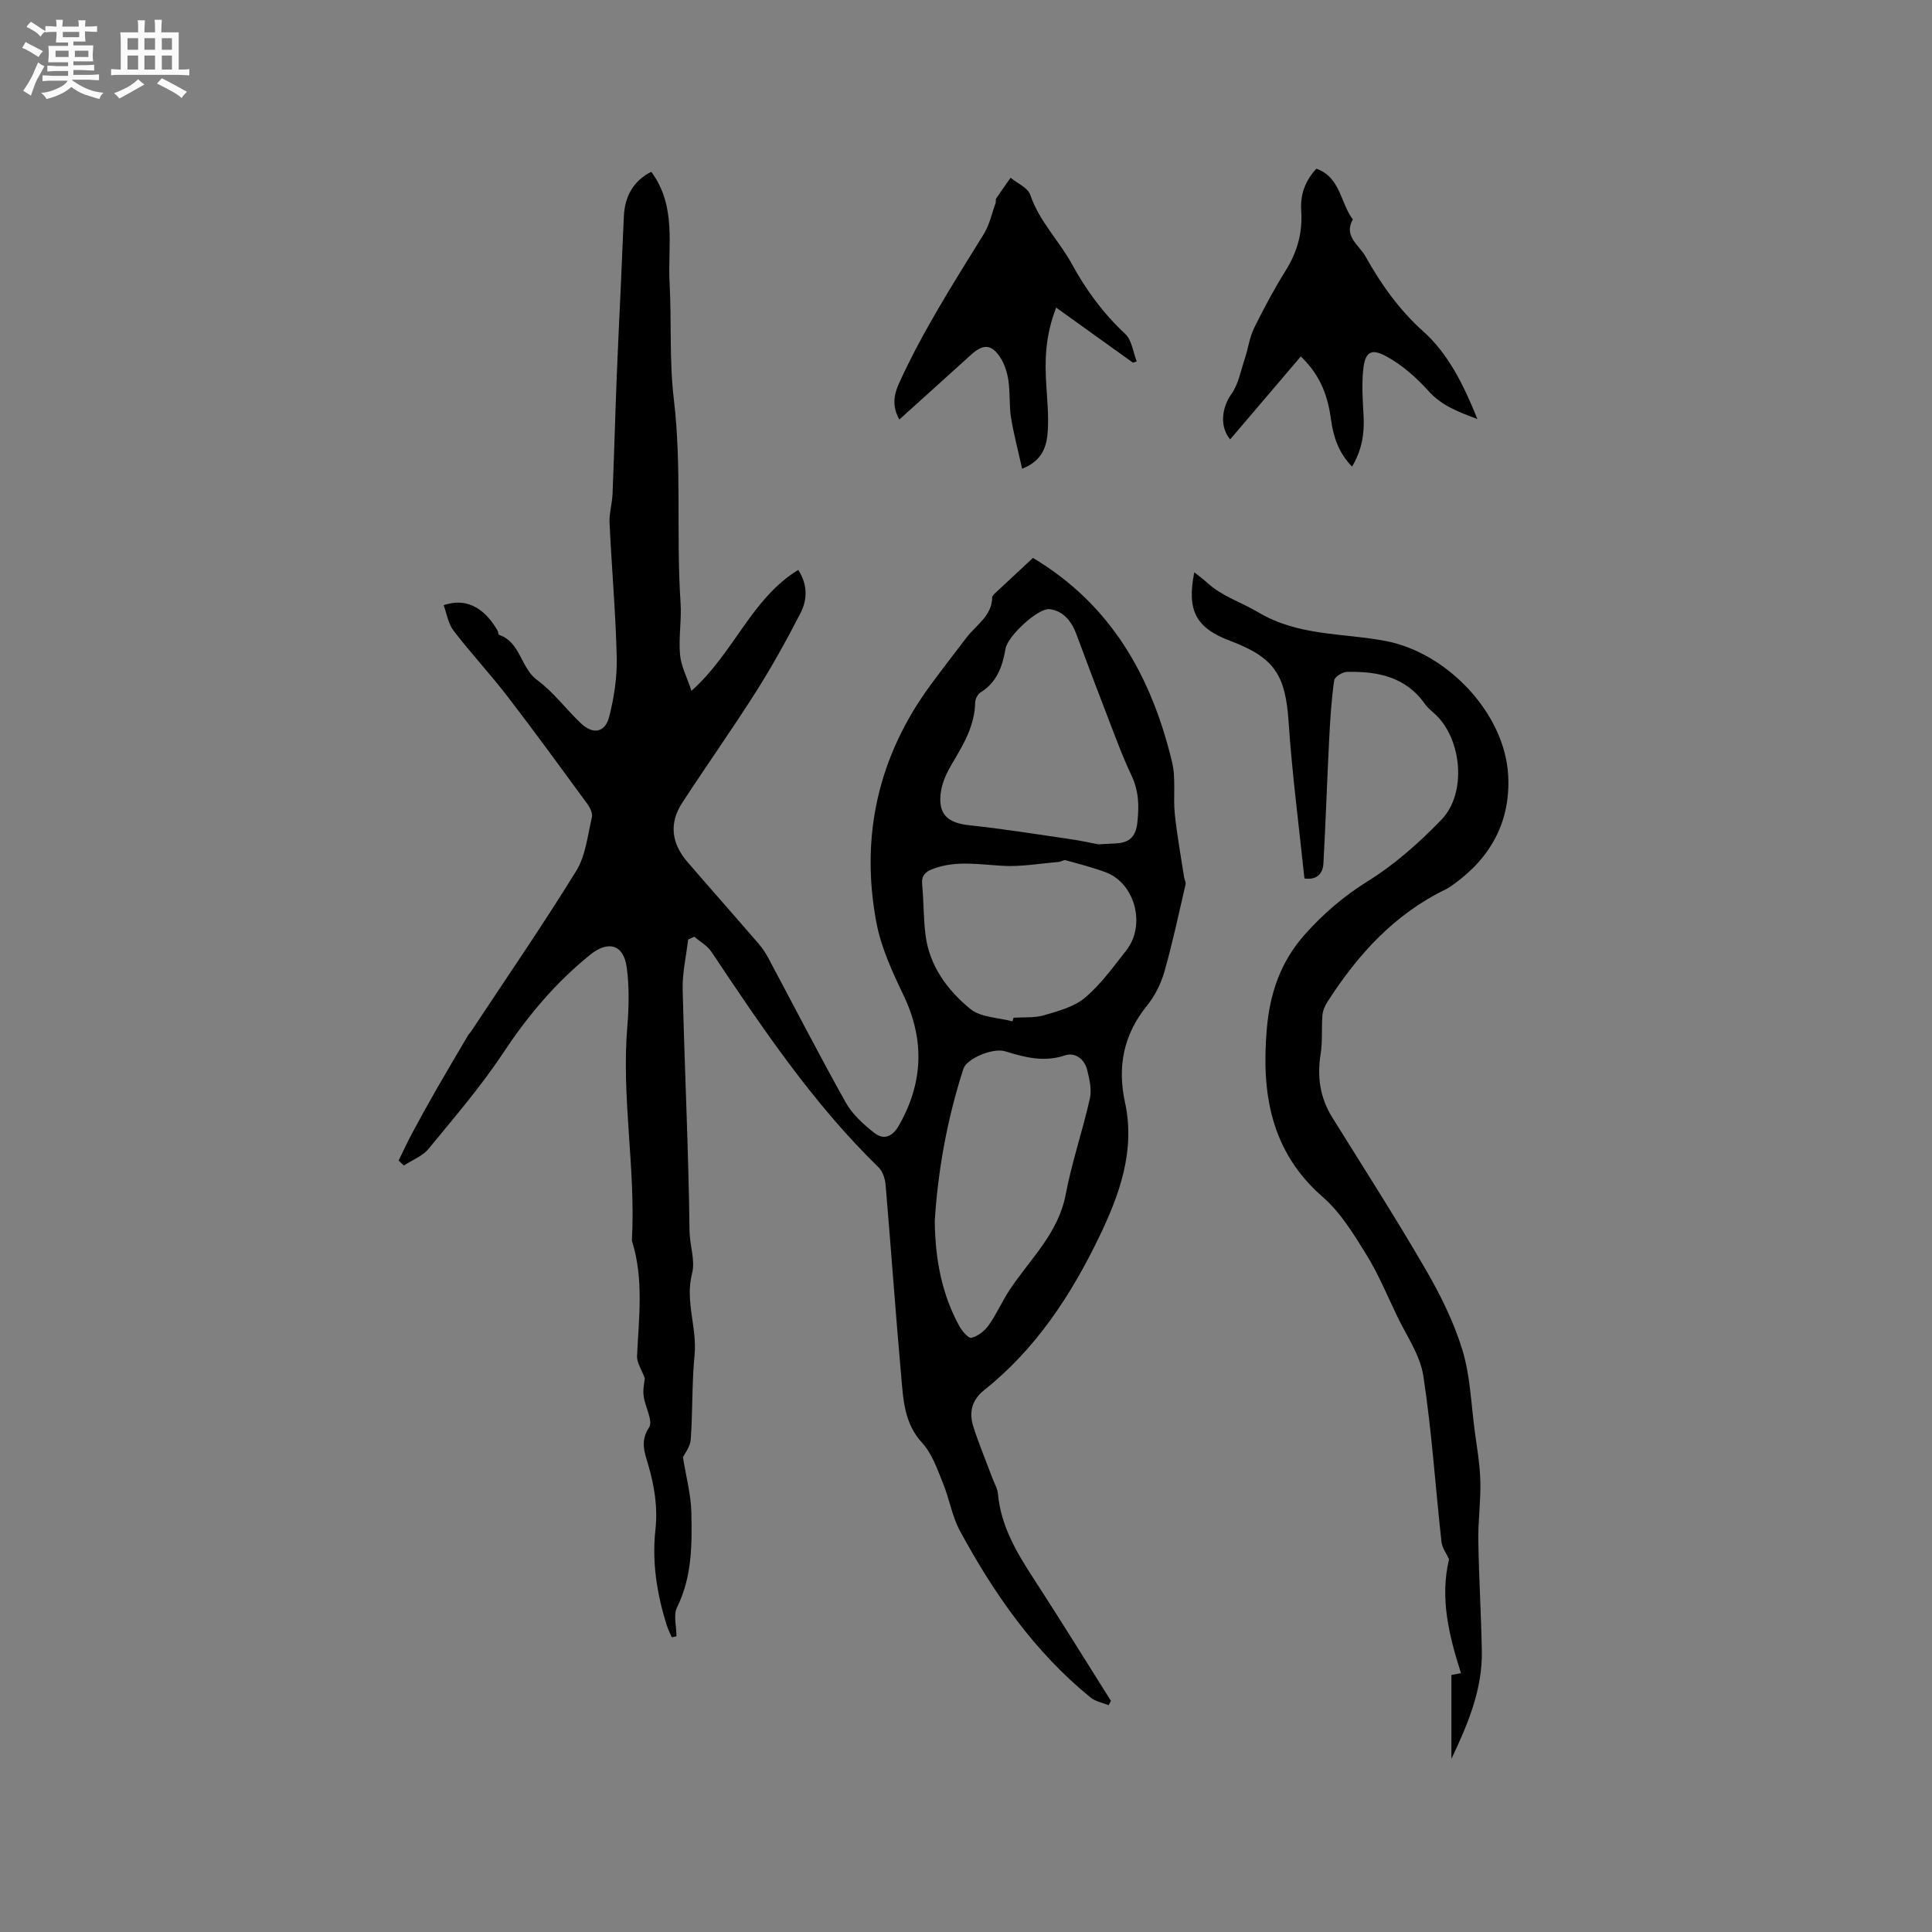
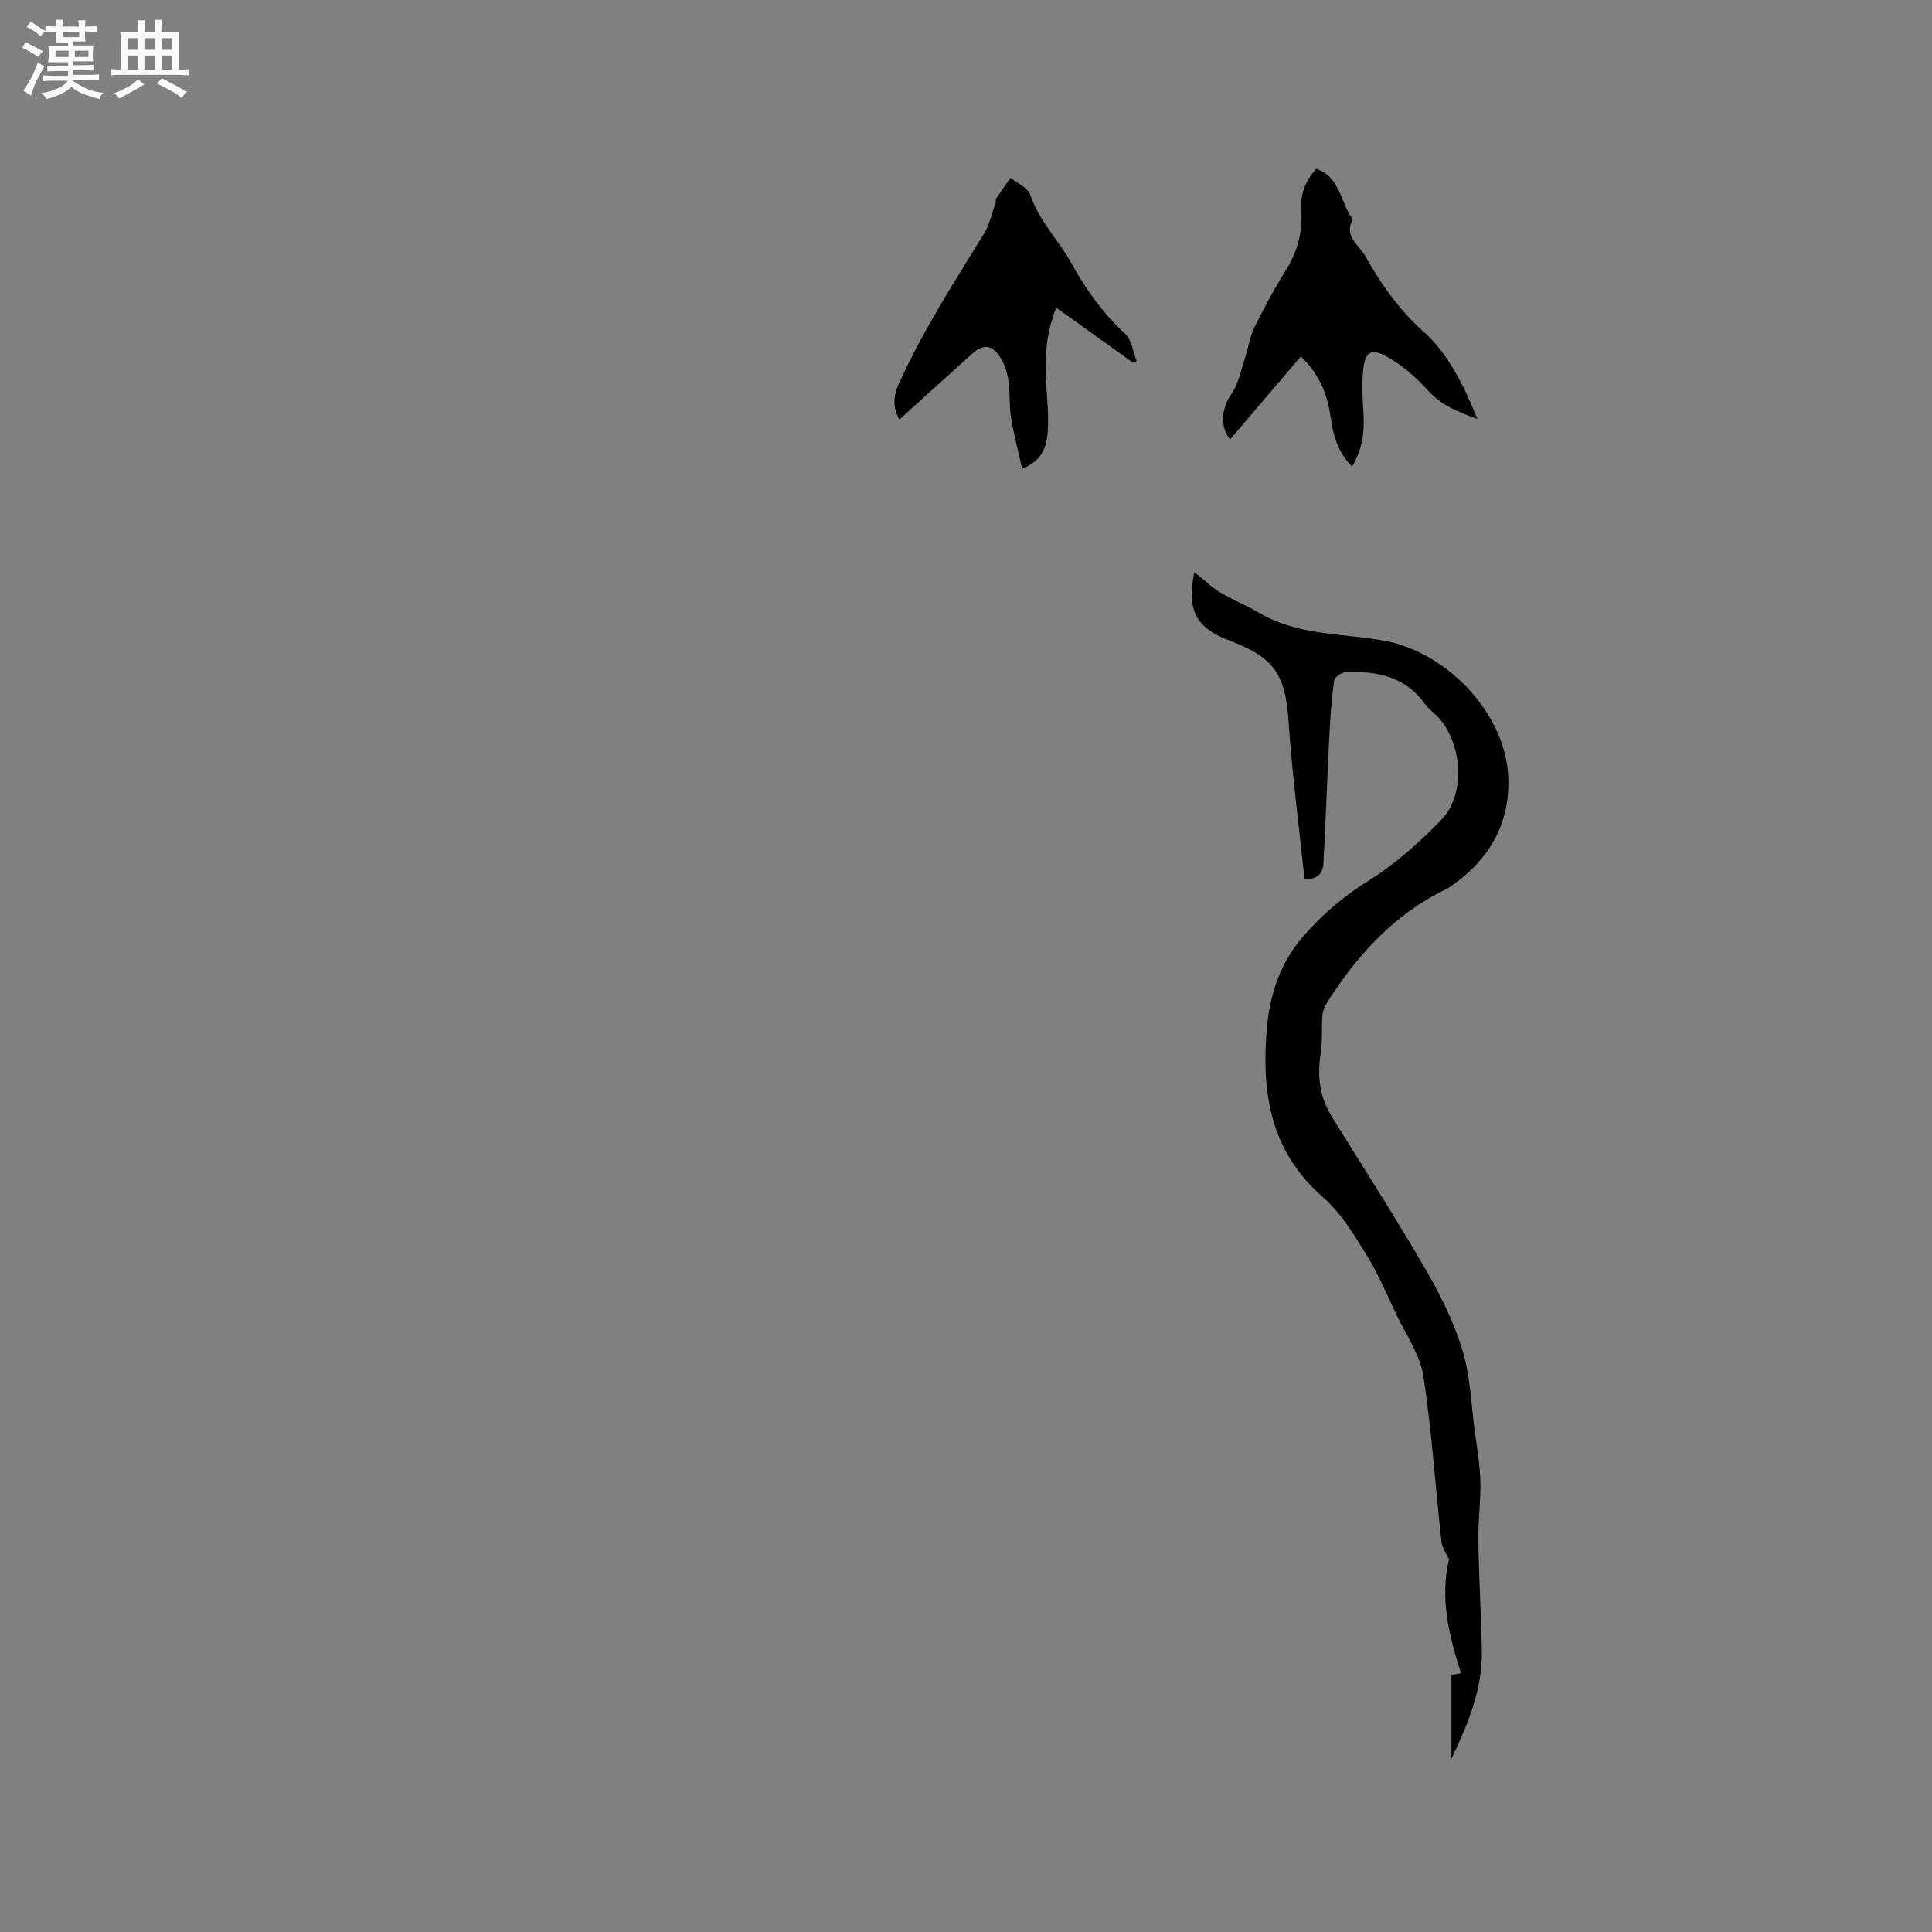
<svg xmlns="http://www.w3.org/2000/svg" enable-background="new 0 0 400 400" viewBox="0 0 400 400">
  <rect x="0" y="0" width="400" height="400" fill="#808080" stroke="none" />
  <path d="m6.8 9.5c.6.3 1.3.7 2.1 1.1-.4.4-.7.8-.9 1.2-.7-.4-1.3-.8-1.8-1.1s-1.1-.6-1.6-.8c.2-.4.5-.8.7-1.2.4.2.8.5 1.5.8zm.9 6.9c-.3.6-.5 1.1-.7 1.7s-.4 1.1-.6 1.7c-.6-.4-1.1-.7-1.6-1 .7-1 1.2-1.8 1.5-2.4.3-.5.6-1.1.8-1.7.3-.6.5-1.2.8-1.8.3.3.8.6 1.3.8-.7 1.3-1.2 2.2-1.5 2.7zm.1-11c.4.3 1 .7 1.7 1.1-.5.2-.8.6-1.1 1.1-.5-.6-1-1-1.4-1.2s-.9-.6-1.5-.8c.2-.4.5-.7.9-1.1.5.3.9.6 1.4.9zm10.5 13.1c1 .4 2 .6 3.1.7-.4.4-.7.8-.8 1.3-.9-.2-1.9-.6-3-.9-1-.4-2-.9-2.8-1.6-.5.4-1.1.9-1.9 1.3s-1.9.9-3.3 1.2c-.1-.3-.5-.8-1.1-1.3 1 0 2.1-.3 3.2-.8 1.2-.5 1.9-1 2.3-1.7h-3.2c-.4 0-1 0-2 .1v-1.2c1 0 1.7.1 2 .1h3.3v-1h-2.3c-.2 0-.9 0-2 .1v-1.2c1.2 0 1.9.1 2 .1h2.3v-.8h-4.1c0-.7.1-1.2.1-1.6 0-.5 0-1.1-.1-1.8h4.1v-.7h-2.5c0-.6.1-1.1.1-1.6v-.6h-.5c-.4 0-1 0-1.8.1v-1.3c1.2 0 1.9.1 2.1.1h.2c0-.3 0-.8-.1-1.4h1.4c0 .6-.1 1-.1 1.4h3.4c0-.4 0-.8-.1-1.3h1.5c0 .4-.1.9-.1 1.3.7 0 1.5 0 2.5-.1v1.2c-1 0-1.8-.1-2.5-.1v.6c0 .3 0 .8.1 1.5h-2.5v.8h4.1c0 .7-.1 1.3-.1 1.8s0 1 .1 1.5h-4.1v.8h1.4c.8 0 1.8 0 2.9-.1v1.2c-1 0-1.9-.1-2.8-.1h-1.5v1h3.2c.3 0 1 0 2.1-.1v1.2c-1.1 0-1.8-.1-2.1-.1h-3.4l-.1.1c1.4 1 2.4 1.5 3.4 1.9zm-4.1-6.7v-1.3h-2.7v1.3zm2.2-4.1v-1.1h-3.4v1.1zm1.9 4.1v-1.3h-2.8v1.3z" fill="#fafafb" />
  <path d="m37 6.7v2.3 5.4c1 0 1.8 0 2.2-.1v1.3c-.6 0-1.5-.1-2.5-.1h-11.9c-.7 0-1.3 0-1.8.1v-1.3c.5 0 1.1.1 2 .1v-5.2c0-1 0-1.8-.1-2.5h3.7c0-1.3 0-2.1-.1-2.5h1.5c0 .4-.1 1.3-.1 2.5h2.2c0-1.2 0-2.1-.1-2.6h1.5c0 .4-.1 1.3-.1 2.6zm-12.3 13.7c-.3-.4-.7-.8-1.1-1.1 1.1-.4 2.1-.9 2.9-1.3.8-.5 1.5-1 2.1-1.6.4.4.9.8 1.3 1.1-2.5 1.4-4.2 2.4-5.2 2.9zm3.9-10.1v-2.4h-2.2v2.4zm0 4.1v-2.9h-2.2v2.9zm3.5-4.1v-2.4h-2.2v2.4zm0 4.1v-2.9h-2.2v2.9zm.4 2.9 1-1.1c.6.3 1.4.7 2.5 1.3s2 1.1 2.7 1.5c-.4.4-.8.8-1.1 1.3-.8-.8-2.5-1.7-5.1-3zm3.1-7v-2.4h-2.1v2.4zm0 4.1v-2.9h-2.1v2.9z" fill="#fafafb" />
  <g fill="#000001">
-     <path d="m142.47 194.52c-.4 3.44-1.21 6.88-1.13 10.31.4 16.68 1.22 33.35 1.42 50.02.04 3.01 1.22 6.1.53 8.78-1.5 5.8 1.07 11.26.51 16.95-.57 5.79-.37 11.66-.79 17.47-.11 1.49-1.26 2.9-1.61 3.65.65 4.1 1.66 7.77 1.74 11.47.14 6.65.15 13.32-2.96 19.59-.8 1.63-.12 3.99-.12 6.01-.32.07-.64.15-.97.22-.36-.84-.79-1.67-1.06-2.54-2.03-6.43-3.07-13.02-2.33-19.75.51-4.64-.21-9.03-1.5-13.45-.72-2.48-1.72-4.84.18-7.71.89-1.34-.86-4.31-1.13-6.57-.17-1.39.18-2.84.25-3.61-.67-1.83-1.67-3.24-1.61-4.61.38-7.93 1.41-15.86-1-23.67-.03-.1-.06-.21-.06-.31.81-14.77-2.19-29.46-.95-44.25.34-4.07.42-8.26-.13-12.28-.66-4.76-3.88-5.56-7.6-2.54-7.07 5.73-12.8 12.49-17.83 20.1-4.66 7.04-10.21 13.5-15.58 20.04-1.26 1.53-3.39 2.33-5.13 3.47-.36-.34-.72-.69-1.08-1.03.93-1.89 1.81-3.82 2.81-5.68 1.64-3.06 3.32-6.11 5.05-9.12 2.15-3.75 4.36-7.46 6.55-11.18.16-.27.42-.48.59-.75 7.3-11.04 14.81-21.95 21.75-33.2 1.97-3.19 2.38-7.37 3.27-11.16.19-.83-.42-2.03-1-2.82-5.45-7.44-10.88-14.9-16.5-22.21-3.57-4.64-7.59-8.95-11.15-13.59-1.1-1.43-1.39-3.49-2.05-5.27 5.48-1.85 8.97 1.49 11.17 5.26.16.27.12.81.3.87 4.48 1.54 4.43 6.82 7.91 9.38 3.37 2.48 5.95 6.02 9.03 8.93 2.56 2.42 5.04 1.96 5.89-1.42.99-3.94 1.63-8.11 1.54-12.15-.22-9.32-1.05-18.63-1.49-27.95-.09-1.96.54-3.94.62-5.93.33-8.12.55-16.24.87-24.36.24-6.22.56-12.43.84-18.64.22-4.86.4-9.73.64-14.59.21-4.21 2.1-7.34 5.67-9.13 5.31 7.18 3.38 15.29 3.79 23.02.43 8.02-.07 16.13.88 24.08 1.67 14.01.46 28.06 1.39 42.07.24 3.58-.42 7.23-.11 10.79.21 2.36 1.42 4.63 2.37 7.5 8.82-7.85 12.39-19.1 22.11-25.04 2 3.11 1.88 6.22.44 9-2.85 5.52-5.86 10.98-9.19 16.23-4.93 7.77-10.26 15.29-15.29 23.01-2.77 4.25-2.18 8.43 1.09 12.22 4.9 5.68 9.87 11.29 14.77 16.97.75.87 1.4 1.85 1.95 2.87 5.34 9.99 10.52 20.07 16.05 29.95 1.37 2.45 3.67 4.54 5.92 6.31 1.97 1.55 3.77.81 5.11-1.55 5.04-8.88 5.36-17.74.91-27.02-2.32-4.83-4.64-9.9-5.61-15.11-3.31-17.83.42-34.28 11.2-48.99 2.44-3.33 4.99-6.59 7.49-9.88 2-2.63 5.25-4.46 5.32-8.34.01-.34.44-.7.75-.99 2.62-2.46 5.25-4.9 7.68-7.16 16.3 9.73 24.58 24.7 28.8 42.26.83 3.43.2 7.19.57 10.76.46 4.38 1.26 8.72 1.92 13.08.08.51.41 1.04.31 1.49-1.41 6.07-2.7 12.18-4.41 18.16-.71 2.48-1.99 4.99-3.61 6.99-4.85 5.99-6.13 12.63-4.52 20 2.18 10-1.17 19.15-5.31 27.76-5.81 12.07-13.14 23.28-23.84 31.79-2.65 2.11-3.18 4.71-2.23 7.64 1.15 3.58 2.61 7.05 3.92 10.58.41 1.09 1.06 2.16 1.16 3.28.6 6.69 3.9 12.18 7.45 17.64 5.42 8.34 10.64 16.8 15.94 25.21-.16.3-.32.59-.48.89-1.25-.51-2.72-.76-3.73-1.58-11.62-9.45-20.01-21.5-27.06-34.52-1.64-3.03-2.18-6.63-3.5-9.85-1.19-2.9-2.25-6.11-4.3-8.34-3.76-4.09-3.93-9.02-4.36-13.9-1.18-13.19-2.1-26.39-3.23-39.58-.11-1.24-.6-2.76-1.46-3.59-13.62-13.27-24.12-28.93-34.6-44.62-.85-1.27-2.35-2.1-3.54-3.13-.43.2-.85.4-1.28.59zm51.06 58.3c.1 7.92 1.45 15.04 5.02 21.61.58 1.07 1.92 2.7 2.56 2.55 1.34-.31 2.74-1.42 3.57-2.58 1.64-2.31 2.79-4.97 4.36-7.35 4.21-6.37 10.07-11.66 11.6-19.75 1.27-6.7 3.52-13.21 5.01-19.88.41-1.85-.09-4.01-.57-5.93-.55-2.22-2.51-3.68-4.56-2.99-4.36 1.46-8.3.43-12.38-.83-2.61-.81-8 1.53-8.67 3.59-3.38 10.43-5.29 21.13-5.94 31.56zm33.87-78.01c1.79-.09 2.63-.14 3.48-.18 2.74-.13 4.24-1.16 4.59-4.27.39-3.46.32-6.58-1.21-9.81-1.94-4.1-3.49-8.4-5.13-12.64-2.14-5.52-4.21-11.07-6.28-16.62-.99-2.66-2.71-4.81-5.51-5.17-2.4-.31-8.72 5.6-9.15 8.16-.63 3.67-1.76 6.95-5.15 9.06-.6.37-1.13 1.36-1.14 2.08-.09 4.79-2.38 8.67-4.74 12.61-1.06 1.78-2.03 3.79-2.34 5.8-.72 4.7 1.27 6.55 5.94 7.04 6.92.73 13.8 1.84 20.69 2.84 2.29.33 4.56.84 5.95 1.1zm-17.78 36.65c.07-.25.14-.5.22-.75 2.11-.14 4.32.07 6.3-.51 2.95-.87 6.23-1.72 8.49-3.63 3.27-2.76 5.86-6.37 8.54-9.78 4.14-5.26 1.83-13.95-4.28-16.21-2.68-.99-5.47-1.71-8.24-2.47-.43-.12-.98.31-1.49.35-3.85.32-7.72 1.02-11.55.8-4.85-.27-9.65-1.16-14.41.62-1.57.59-2.45 1.33-2.28 3.19.32 3.47.27 6.98.69 10.43.79 6.46 4.52 11.48 9.28 15.39 2.17 1.78 5.78 1.77 8.73 2.57z" />
    <path d="m270.07 181.88c-1.13-10.82-2.55-21.61-3.28-32.44-.65-9.67-2.89-13.29-12.1-16.76-7.07-2.67-9.01-6.21-7.43-14.19 1.02.81 1.91 1.45 2.71 2.19 3.07 2.81 7.09 4.03 10.48 6.06 8.39 5.02 17.67 4.28 26.53 5.99 12.68 2.46 24.64 14.99 25.28 27.92.47 9.41-3.59 16.9-11.25 22.4-.52.37-1.03.76-1.6 1.04-10.66 5.13-18.26 13.5-24.53 23.26-.53.83-1 1.85-1.08 2.81-.22 2.69.04 5.44-.38 8.09-.75 4.71-.13 9.03 2.41 13.1 6.49 10.44 13.13 20.78 19.3 31.41 3.07 5.28 5.85 10.89 7.63 16.7 1.65 5.37 1.81 11.21 2.57 16.85.47 3.47 1.08 6.94 1.16 10.42.1 4.1-.49 8.21-.42 12.31.12 7.56.58 15.12.73 22.68.16 8.05-2.9 15.27-6.3 22.43 0-5.74 0-11.47 0-17.37.71-.13 1.41-.26 1.98-.37-2.49-7.78-4.4-15.58-2.47-23.58-.51-1.14-1.43-2.34-1.57-3.62-1.27-11.46-2.01-23-3.76-34.38-.67-4.32-3.51-8.32-5.46-12.42-2.05-4.3-3.9-8.74-6.4-12.77-2.59-4.18-5.28-8.61-8.92-11.78-10.8-9.4-12.74-21.43-11.64-34.62.61-7.43 2.8-14.11 7.99-19.88 3.86-4.3 7.99-7.84 12.94-10.92 5.59-3.47 10.68-8 15.27-12.76 5.22-5.43 4.23-16.49-1.19-21.68-.77-.73-1.65-1.39-2.25-2.24-3.99-5.67-9.86-6.8-16.18-6.65-.92.02-2.51 1.03-2.61 1.75-.55 3.85-.81 7.74-1.01 11.63-.45 8.75-.74 17.52-1.22 26.27-.11 2.13-1.35 3.47-3.93 3.12z" />
    <path d="m269.32 73.8c-5.03 5.9-9.85 11.55-14.63 17.17-2.2-2.6-1.76-6.54.24-9.36 1.5-2.1 1.98-4.94 2.83-7.48.68-2.06.95-4.31 1.9-6.23 2-4.08 4.17-8.1 6.57-11.96 2.39-3.84 3.49-7.88 3.17-12.37-.23-3.34.88-6.22 3.14-8.64 5.01 1.77 4.96 7.08 7.55 10.5-1.97 3.45 1.29 5.31 2.57 7.58 3.25 5.77 6.92 11.06 12.07 15.66 5.05 4.51 8.32 11.02 11.15 18.09-4.11-1.53-7.45-2.83-10.15-5.83-2.49-2.77-5.45-5.38-8.7-7.15-3.2-1.75-4.41-.87-4.79 2.75-.33 3.13-.11 6.33.07 9.49.21 3.68-.32 7.12-2.38 10.59-2.77-2.84-3.88-6.15-4.35-9.71-.65-4.71-2.03-9.04-6.26-13.1z" />
    <path d="m234.57 75.09c-5.16-3.7-10.33-7.4-15.9-11.4-2.3 5.9-2.37 11.01-2.04 16.19.19 3.06.49 6.15.31 9.2-.19 3.2-1.01 6.29-5.32 7.96-.82-3.69-1.73-7.1-2.3-10.58-.4-2.5-.17-5.09-.53-7.6-.23-1.63-.75-3.35-1.62-4.73-1.81-2.88-3.57-2.99-6.08-.72-4.94 4.45-9.87 8.91-14.89 13.45-1.54-2.76-1.16-5.09-.05-7.54 4.93-10.83 11.33-20.82 17.56-30.91 1.17-1.9 1.64-4.24 2.42-6.38.1-.29-.04-.7.12-.93.96-1.45 1.98-2.87 2.98-4.3 1.4 1.16 3.58 2.07 4.08 3.54 1.84 5.48 5.96 9.47 8.62 14.34 2.98 5.44 6.5 10.22 11.03 14.45 1.37 1.28 1.63 3.76 2.39 5.69-.26.08-.52.18-.78.27z" />
  </g>
</svg>